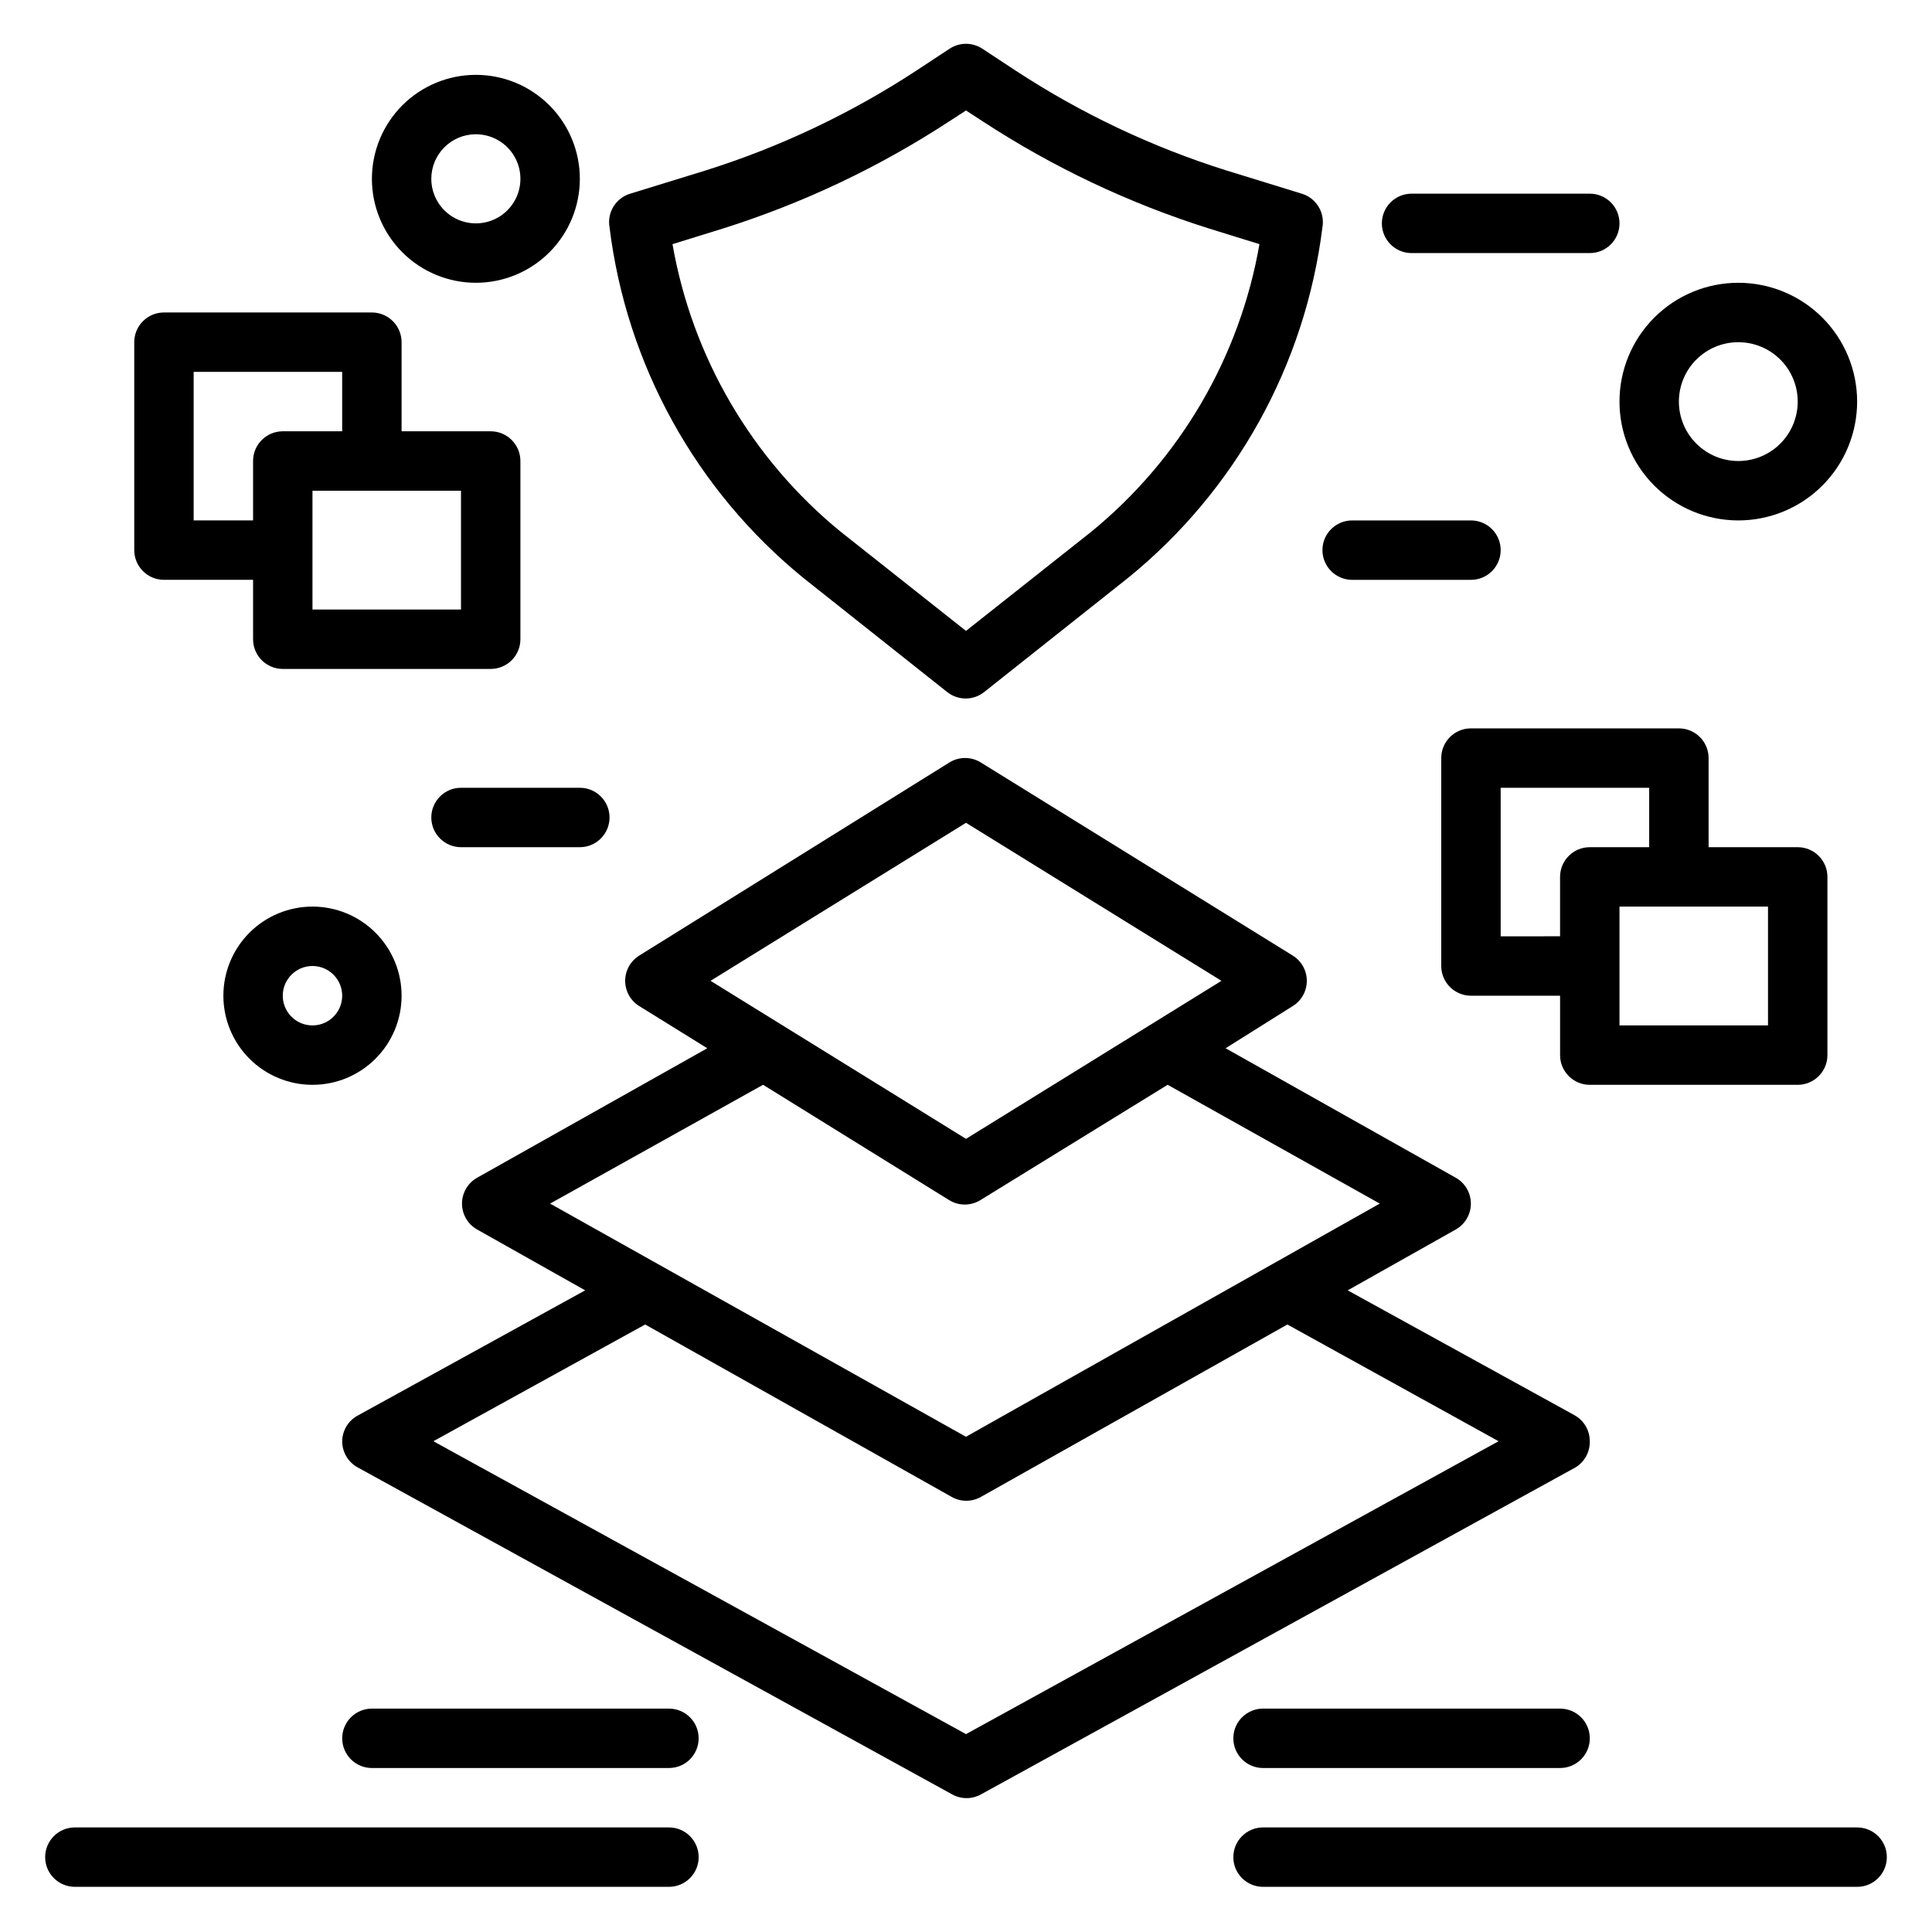
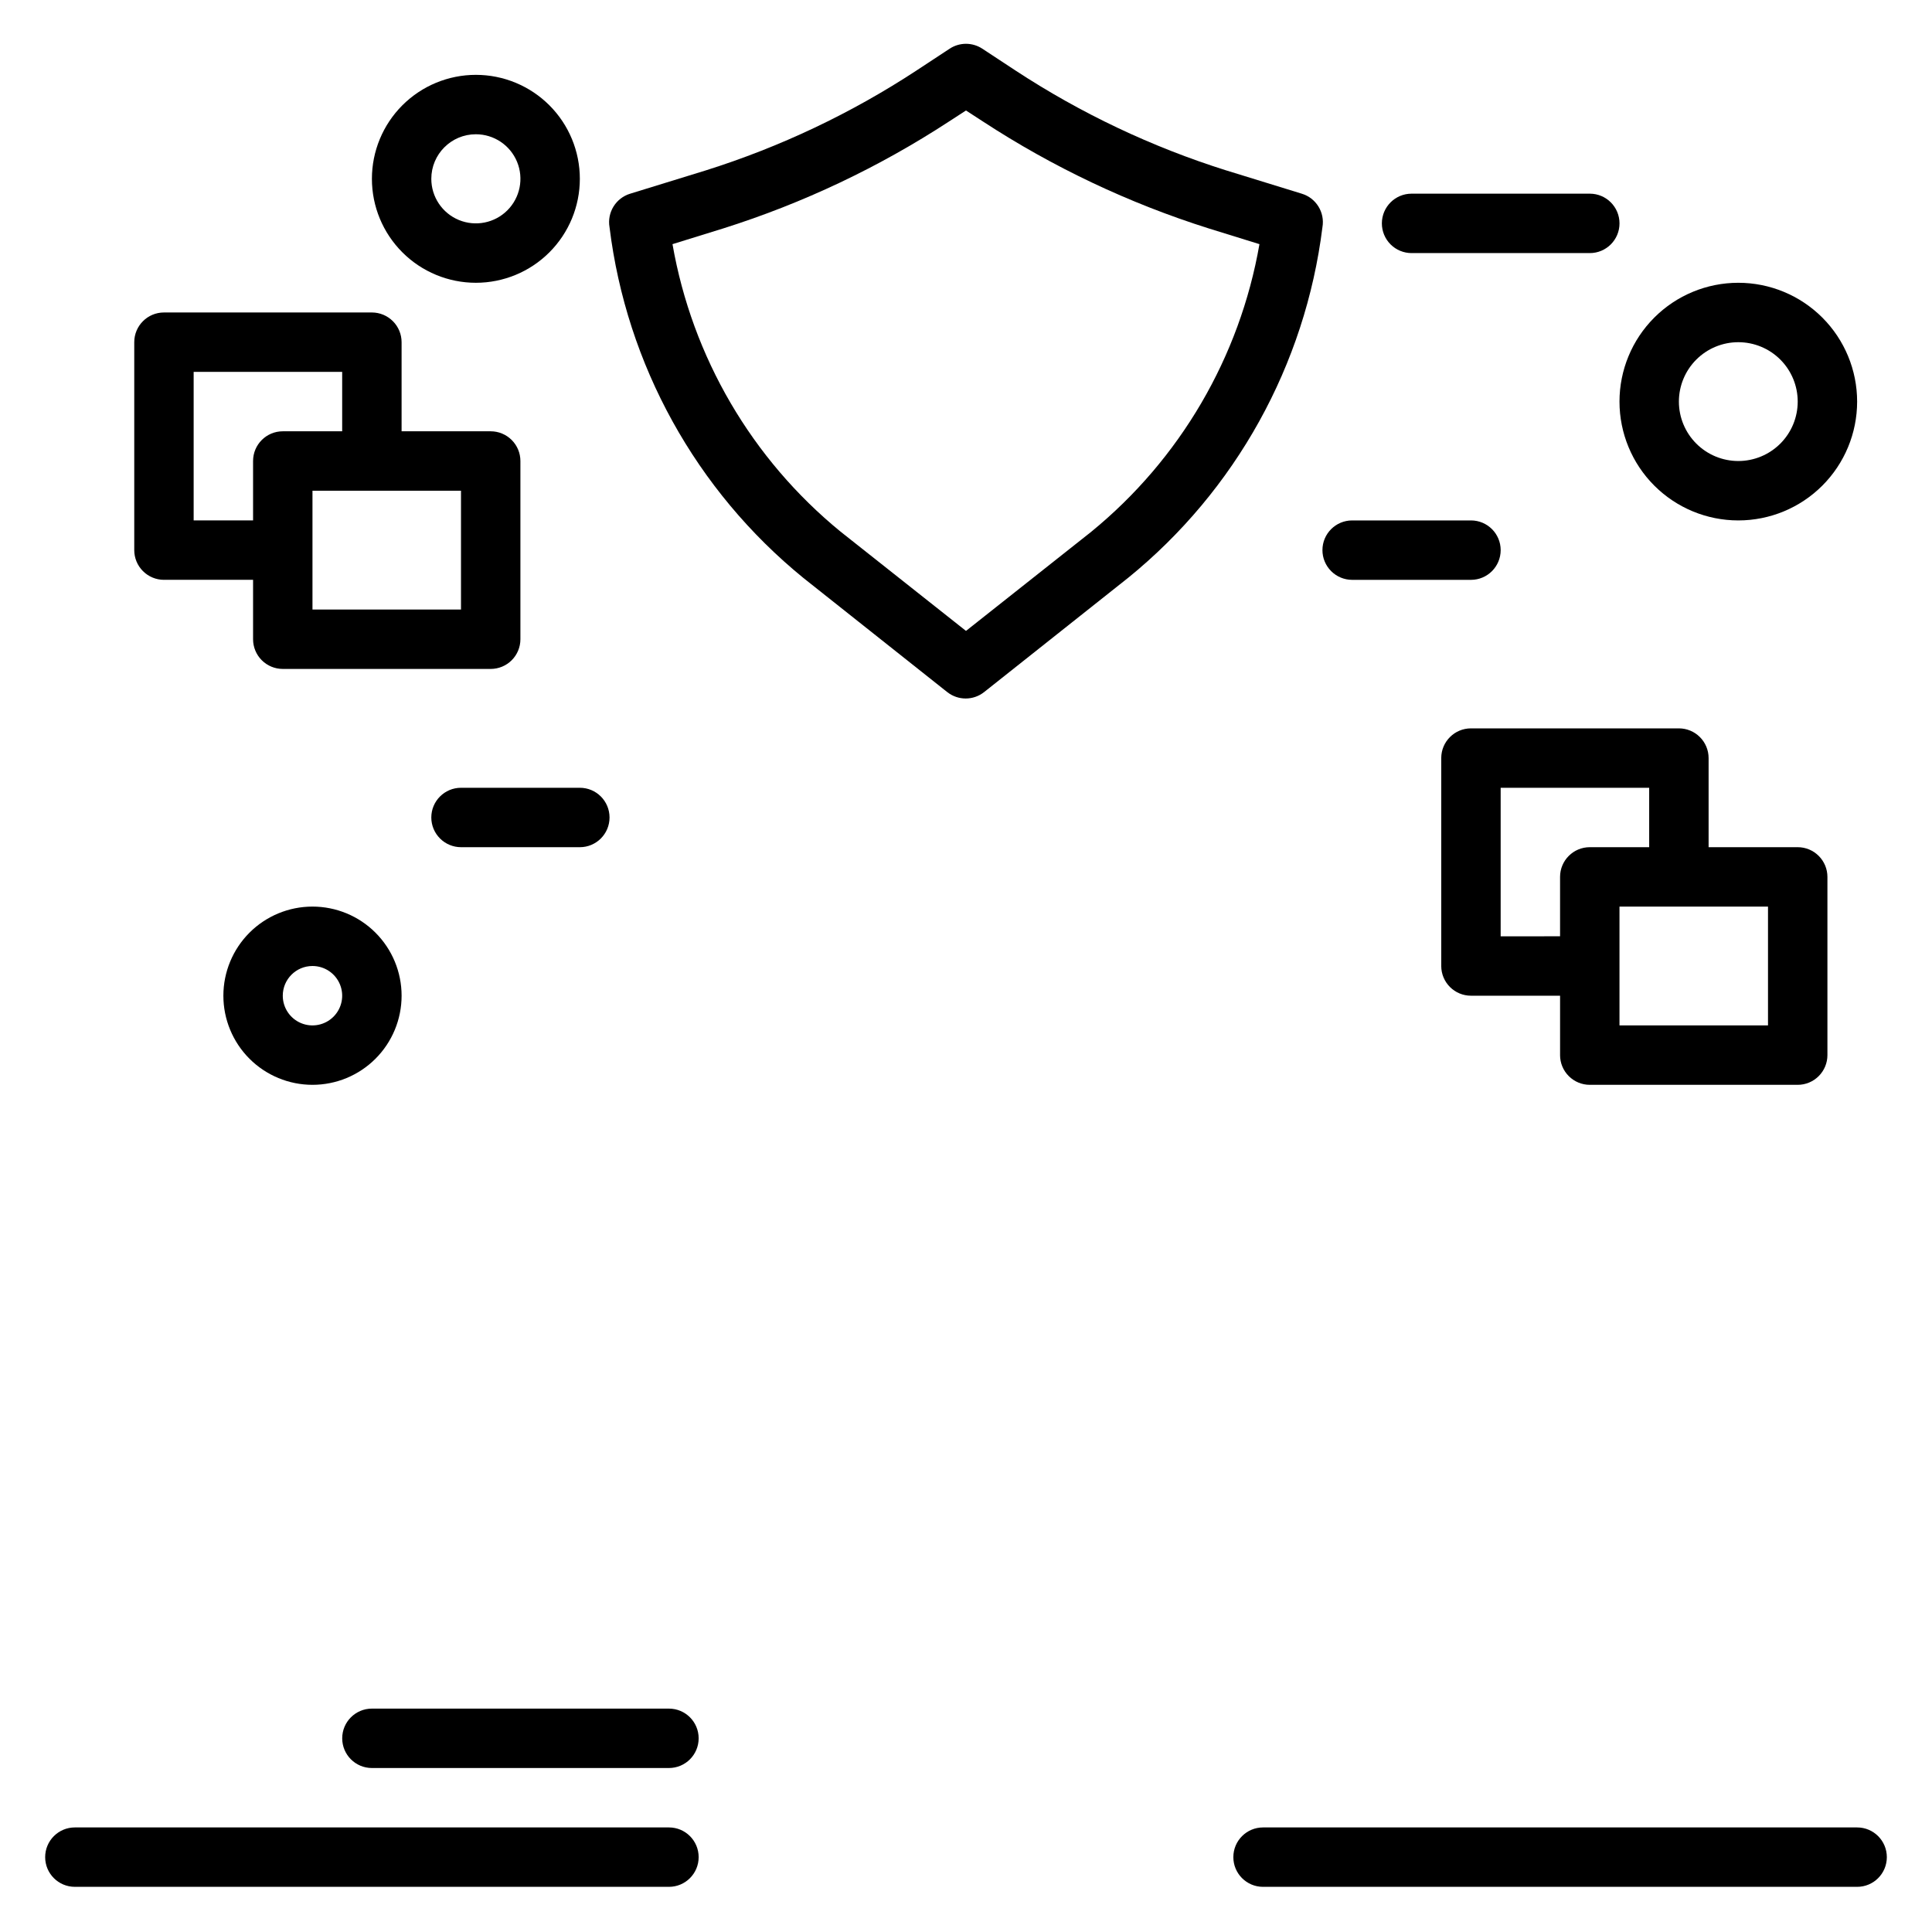
<svg xmlns="http://www.w3.org/2000/svg" fill="#000000" width="800px" height="800px" version="1.1" viewBox="144 144 512 512">
  <g>
    <path d="m636.16 628.29h-157.44c-4.348 0-7.871 3.523-7.871 7.871s3.523 7.871 7.871 7.871h157.44c4.348 0 7.871-3.523 7.871-7.871s-3.523-7.871-7.871-7.871z" />
-     <path d="m478.72 596.8c-4.348 0-7.871 3.523-7.871 7.871s3.523 7.871 7.871 7.871h78.719c4.348 0 7.875-3.523 7.875-7.871s-3.527-7.871-7.875-7.871z" />
    <path d="m163.84 644.03h157.44c4.348 0 7.871-3.523 7.871-7.871s-3.523-7.871-7.871-7.871h-157.44c-4.348 0-7.871 3.523-7.871 7.871s3.523 7.871 7.871 7.871z" />
    <path d="m242.56 596.8c-4.348 0-7.871 3.523-7.871 7.871s3.523 7.871 7.871 7.871h78.719c4.348 0 7.871-3.523 7.871-7.871s-3.523-7.871-7.871-7.871z" />
-     <path d="m486.59 410.62c2.316-1.434 3.727-3.965 3.727-6.691 0-2.723-1.41-5.254-3.727-6.691l-82.656-51.168c-2.551-1.594-5.789-1.594-8.344 0l-82.184 51.168c-2.316 1.438-3.727 3.969-3.727 6.691 0 2.727 1.41 5.258 3.727 6.691l18.027 11.18-61.008 34.32c-2.469 1.398-3.992 4.016-3.992 6.852 0 2.832 1.523 5.449 3.992 6.848l28.652 16.137-60.062 33.062c-2.621 1.32-4.293 3.992-4.328 6.926-0.008 2.887 1.562 5.543 4.094 6.93l157.44 86.594-0.004-0.004c2.438 1.406 5.438 1.406 7.875 0l157.44-86.594-0.004 0.004c2.41-1.465 3.852-4.109 3.781-6.93 0.008-2.883-1.562-5.543-4.094-6.926l-60.062-33.062 28.652-16.137c2.465-1.398 3.992-4.016 3.992-6.848 0-2.836-1.527-5.453-3.992-6.852l-61.008-34.32zm-86.59-48.57 67.699 41.879-67.699 41.879-67.699-41.879zm141.14 163.89-141.14 77.621-141.15-77.621 56.129-30.938 81.16 45.656v0.004c2.438 1.406 5.438 1.406 7.871 0l81.16-45.656zm-31.488-62.977-109.66 61.797-110.21-61.793 56.441-31.488 49.277 30.543h0.004c2.551 1.594 5.793 1.594 8.344 0l49.594-30.543z" />
    <path d="m187.45 297.66h23.617v15.742c0 2.086 0.828 4.09 2.305 5.566 1.477 1.477 3.481 2.305 5.566 2.305h55.105c2.086 0 4.09-0.828 5.566-2.305 1.477-1.477 2.305-3.481 2.305-5.566v-47.23c0-2.09-0.828-4.09-2.305-5.566-1.477-1.477-3.481-2.309-5.566-2.309h-23.617v-23.613c0-2.09-0.828-4.09-2.305-5.566-1.477-1.477-3.481-2.309-5.566-2.309h-55.105c-4.348 0-7.871 3.527-7.871 7.875v55.105-0.004c0 2.09 0.828 4.09 2.305 5.566 1.477 1.477 3.481 2.309 5.566 2.309zm78.719-23.617v31.488h-39.359v-31.488zm-70.848-31.488h39.359v15.742h-15.742c-4.348 0-7.871 3.527-7.871 7.875v15.742h-15.746z" />
    <path d="m565.31 431.49h55.105-0.004c2.09 0 4.09-0.832 5.566-2.309 1.477-1.477 2.309-3.477 2.309-5.566v-47.23c0-2.09-0.832-4.09-2.309-5.566-1.477-1.477-3.477-2.305-5.566-2.305h-23.613v-23.617c0-2.09-0.832-4.09-2.309-5.566-1.477-1.477-3.477-2.305-5.566-2.305h-55.102c-4.348 0-7.875 3.523-7.875 7.871v55.105c0 2.086 0.832 4.09 2.309 5.566 1.477 1.477 3.477 2.305 5.566 2.305h23.617v15.742h-0.004c0 2.09 0.832 4.09 2.309 5.566 1.477 1.477 3.477 2.309 5.566 2.309zm47.23-47.23v31.488l-39.359-0.004v-31.488zm-70.848 7.871v-39.363h39.359v15.742l-15.742 0.004c-4.348 0-7.875 3.523-7.875 7.871v15.742z" />
    <path d="m604.67 218.94c-8.352 0-16.359 3.316-22.266 9.223s-9.223 13.914-9.223 22.266c0 8.352 3.316 16.359 9.223 22.266s13.914 9.223 22.266 9.223 16.359-3.316 22.266-9.223c5.902-5.906 9.223-13.914 9.223-22.266 0-8.352-3.32-16.359-9.223-22.266-5.906-5.906-13.914-9.223-22.266-9.223zm0 47.23v0.004c-4.176 0-8.18-1.66-11.133-4.613-2.953-2.953-4.613-6.957-4.613-11.133 0-4.176 1.66-8.18 4.613-11.133 2.953-2.953 6.957-4.609 11.133-4.609s8.18 1.656 11.133 4.609c2.953 2.953 4.609 6.957 4.609 11.133 0 4.176-1.656 8.18-4.609 11.133-2.953 2.953-6.957 4.613-11.133 4.613z" />
    <path d="m226.81 431.49c6.266 0 12.273-2.488 16.699-6.918 4.43-4.43 6.918-10.438 6.918-16.699 0-6.266-2.488-12.27-6.918-16.699-4.426-4.43-10.434-6.918-16.699-6.918-6.262 0-12.27 2.488-16.699 6.918-4.426 4.43-6.914 10.434-6.914 16.699 0 6.262 2.488 12.27 6.914 16.699 4.43 4.43 10.438 6.918 16.699 6.918zm0-31.488c3.184 0 6.055 1.918 7.273 4.859s0.547 6.324-1.707 8.578c-2.25 2.25-5.637 2.926-8.578 1.707-2.941-1.219-4.859-4.09-4.859-7.273 0-4.348 3.523-7.871 7.871-7.871z" />
    <path d="m270.11 218.94c7.309 0 14.316-2.902 19.484-8.07 5.164-5.164 8.07-12.176 8.07-19.48 0-7.309-2.906-14.316-8.07-19.484-5.168-5.164-12.176-8.07-19.484-8.07-7.305 0-14.316 2.906-19.48 8.07-5.168 5.168-8.07 12.176-8.07 19.484 0 7.305 2.902 14.316 8.07 19.48 5.164 5.168 12.176 8.07 19.48 8.07zm0-39.359c4.777 0 9.082 2.875 10.91 7.289 1.828 4.414 0.816 9.492-2.559 12.867-3.379 3.379-8.457 4.387-12.871 2.562-4.41-1.828-7.289-6.137-7.289-10.91 0-6.523 5.289-11.809 11.809-11.809z" />
    <path d="m258.3 360.64c0 2.09 0.832 4.09 2.309 5.566s3.477 2.309 5.566 2.309h31.488c4.348 0 7.871-3.527 7.871-7.875 0-4.348-3.523-7.871-7.871-7.871h-31.488c-4.348 0-7.875 3.523-7.875 7.871z" />
    <path d="m494.46 289.79c0 2.09 0.832 4.09 2.309 5.566 1.477 1.477 3.477 2.309 5.566 2.309h31.488c4.348 0 7.871-3.527 7.871-7.875 0-4.348-3.523-7.871-7.871-7.871h-31.488c-4.348 0-7.875 3.523-7.875 7.871z" />
    <path d="m510.21 203.2c0 2.086 0.828 4.09 2.305 5.566 1.477 1.477 3.481 2.305 5.566 2.305h47.234c4.348 0 7.871-3.523 7.871-7.871 0-4.348-3.523-7.875-7.871-7.875h-47.234c-4.348 0-7.871 3.527-7.871 7.875z" />
    <path d="m488.95 195.32-19.918-6.141v0.004c-19.789-6.223-38.625-15.148-55.969-26.531l-8.738-5.746c-2.629-1.73-6.031-1.73-8.66 0l-8.738 5.746c-17.344 11.383-36.18 20.309-55.969 26.531l-19.918 6.137c-3.824 1.141-6.195 4.965-5.508 8.898 4.492 36.461 22.91 69.773 51.402 92.969l38.102 30.23v-0.004c2.859 2.262 6.898 2.262 9.762 0l38.102-30.23v0.004c28.551-23.168 47.027-56.484 51.559-92.969 0.688-3.934-1.684-7.758-5.508-8.898zm-55.734 89.586-33.219 26.293-33.219-26.293h-0.004c-23.523-19.223-39.34-46.273-44.555-76.203l13.461-4.172c21.141-6.676 41.27-16.211 59.828-28.34l4.488-2.91 4.488 2.914-0.004-0.004c18.559 12.129 38.688 21.664 59.828 28.34l13.461 4.172c-5.215 29.93-21.031 56.98-44.555 76.203z" />
  </g>
</svg>